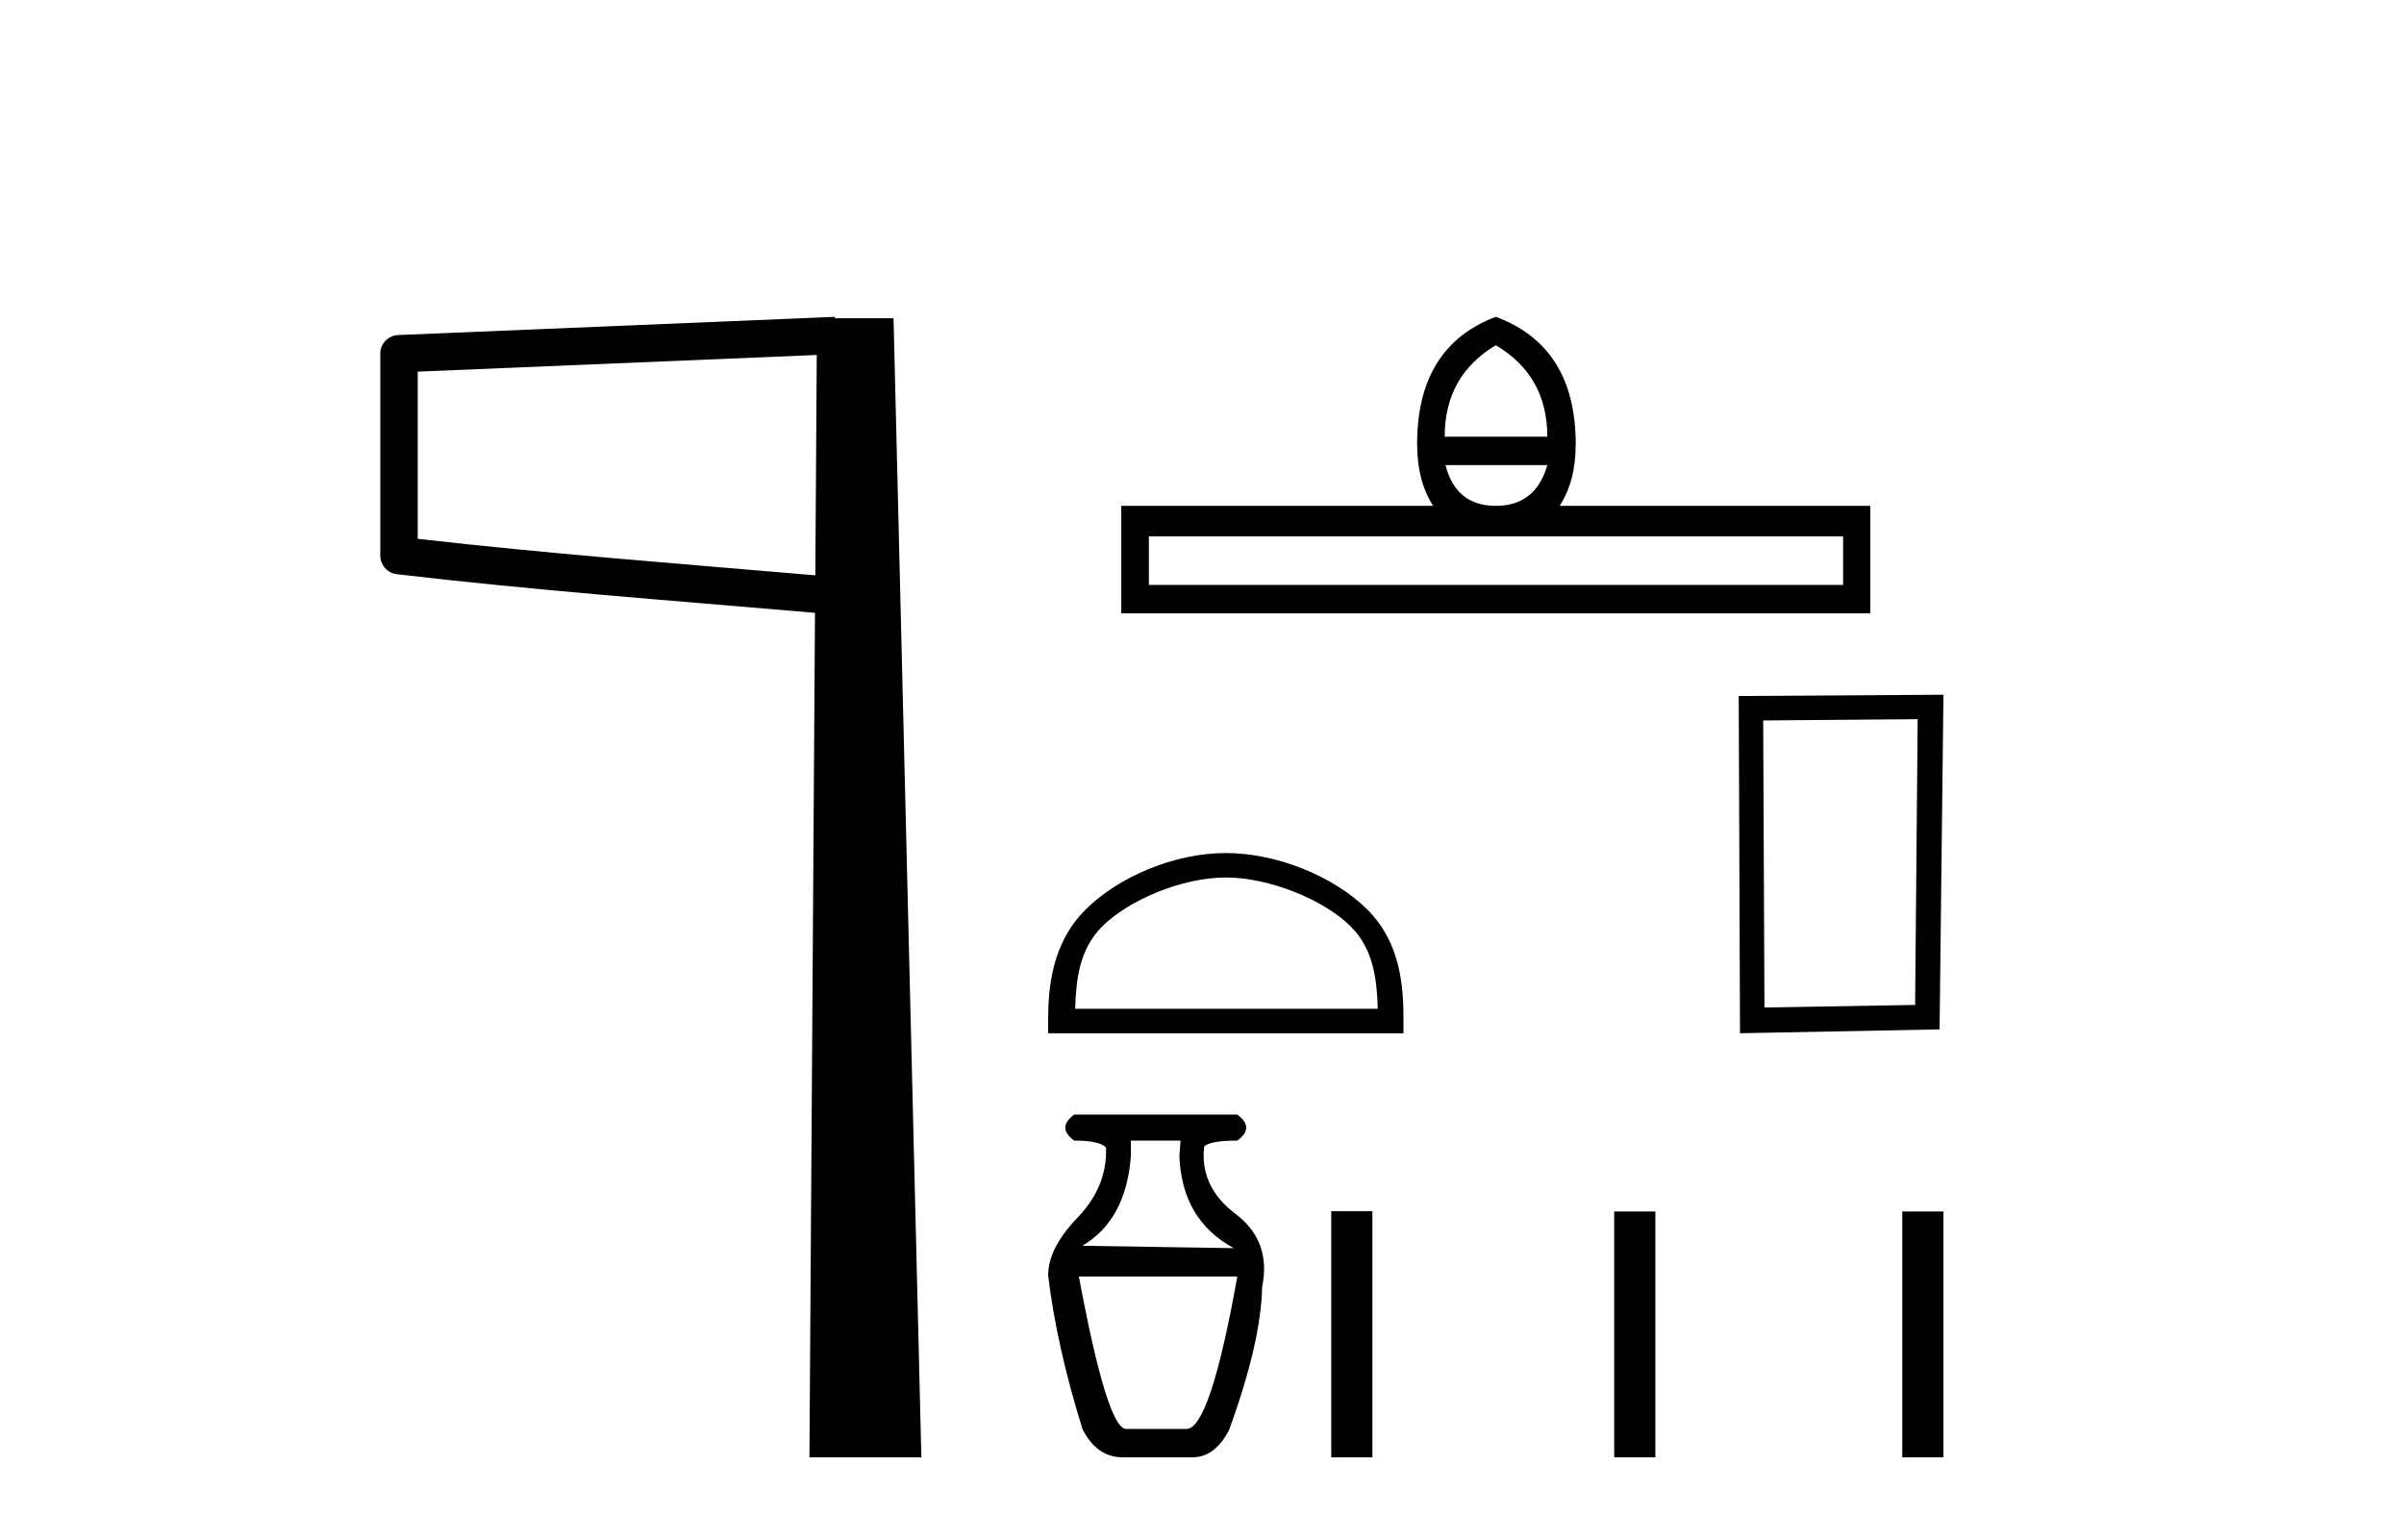
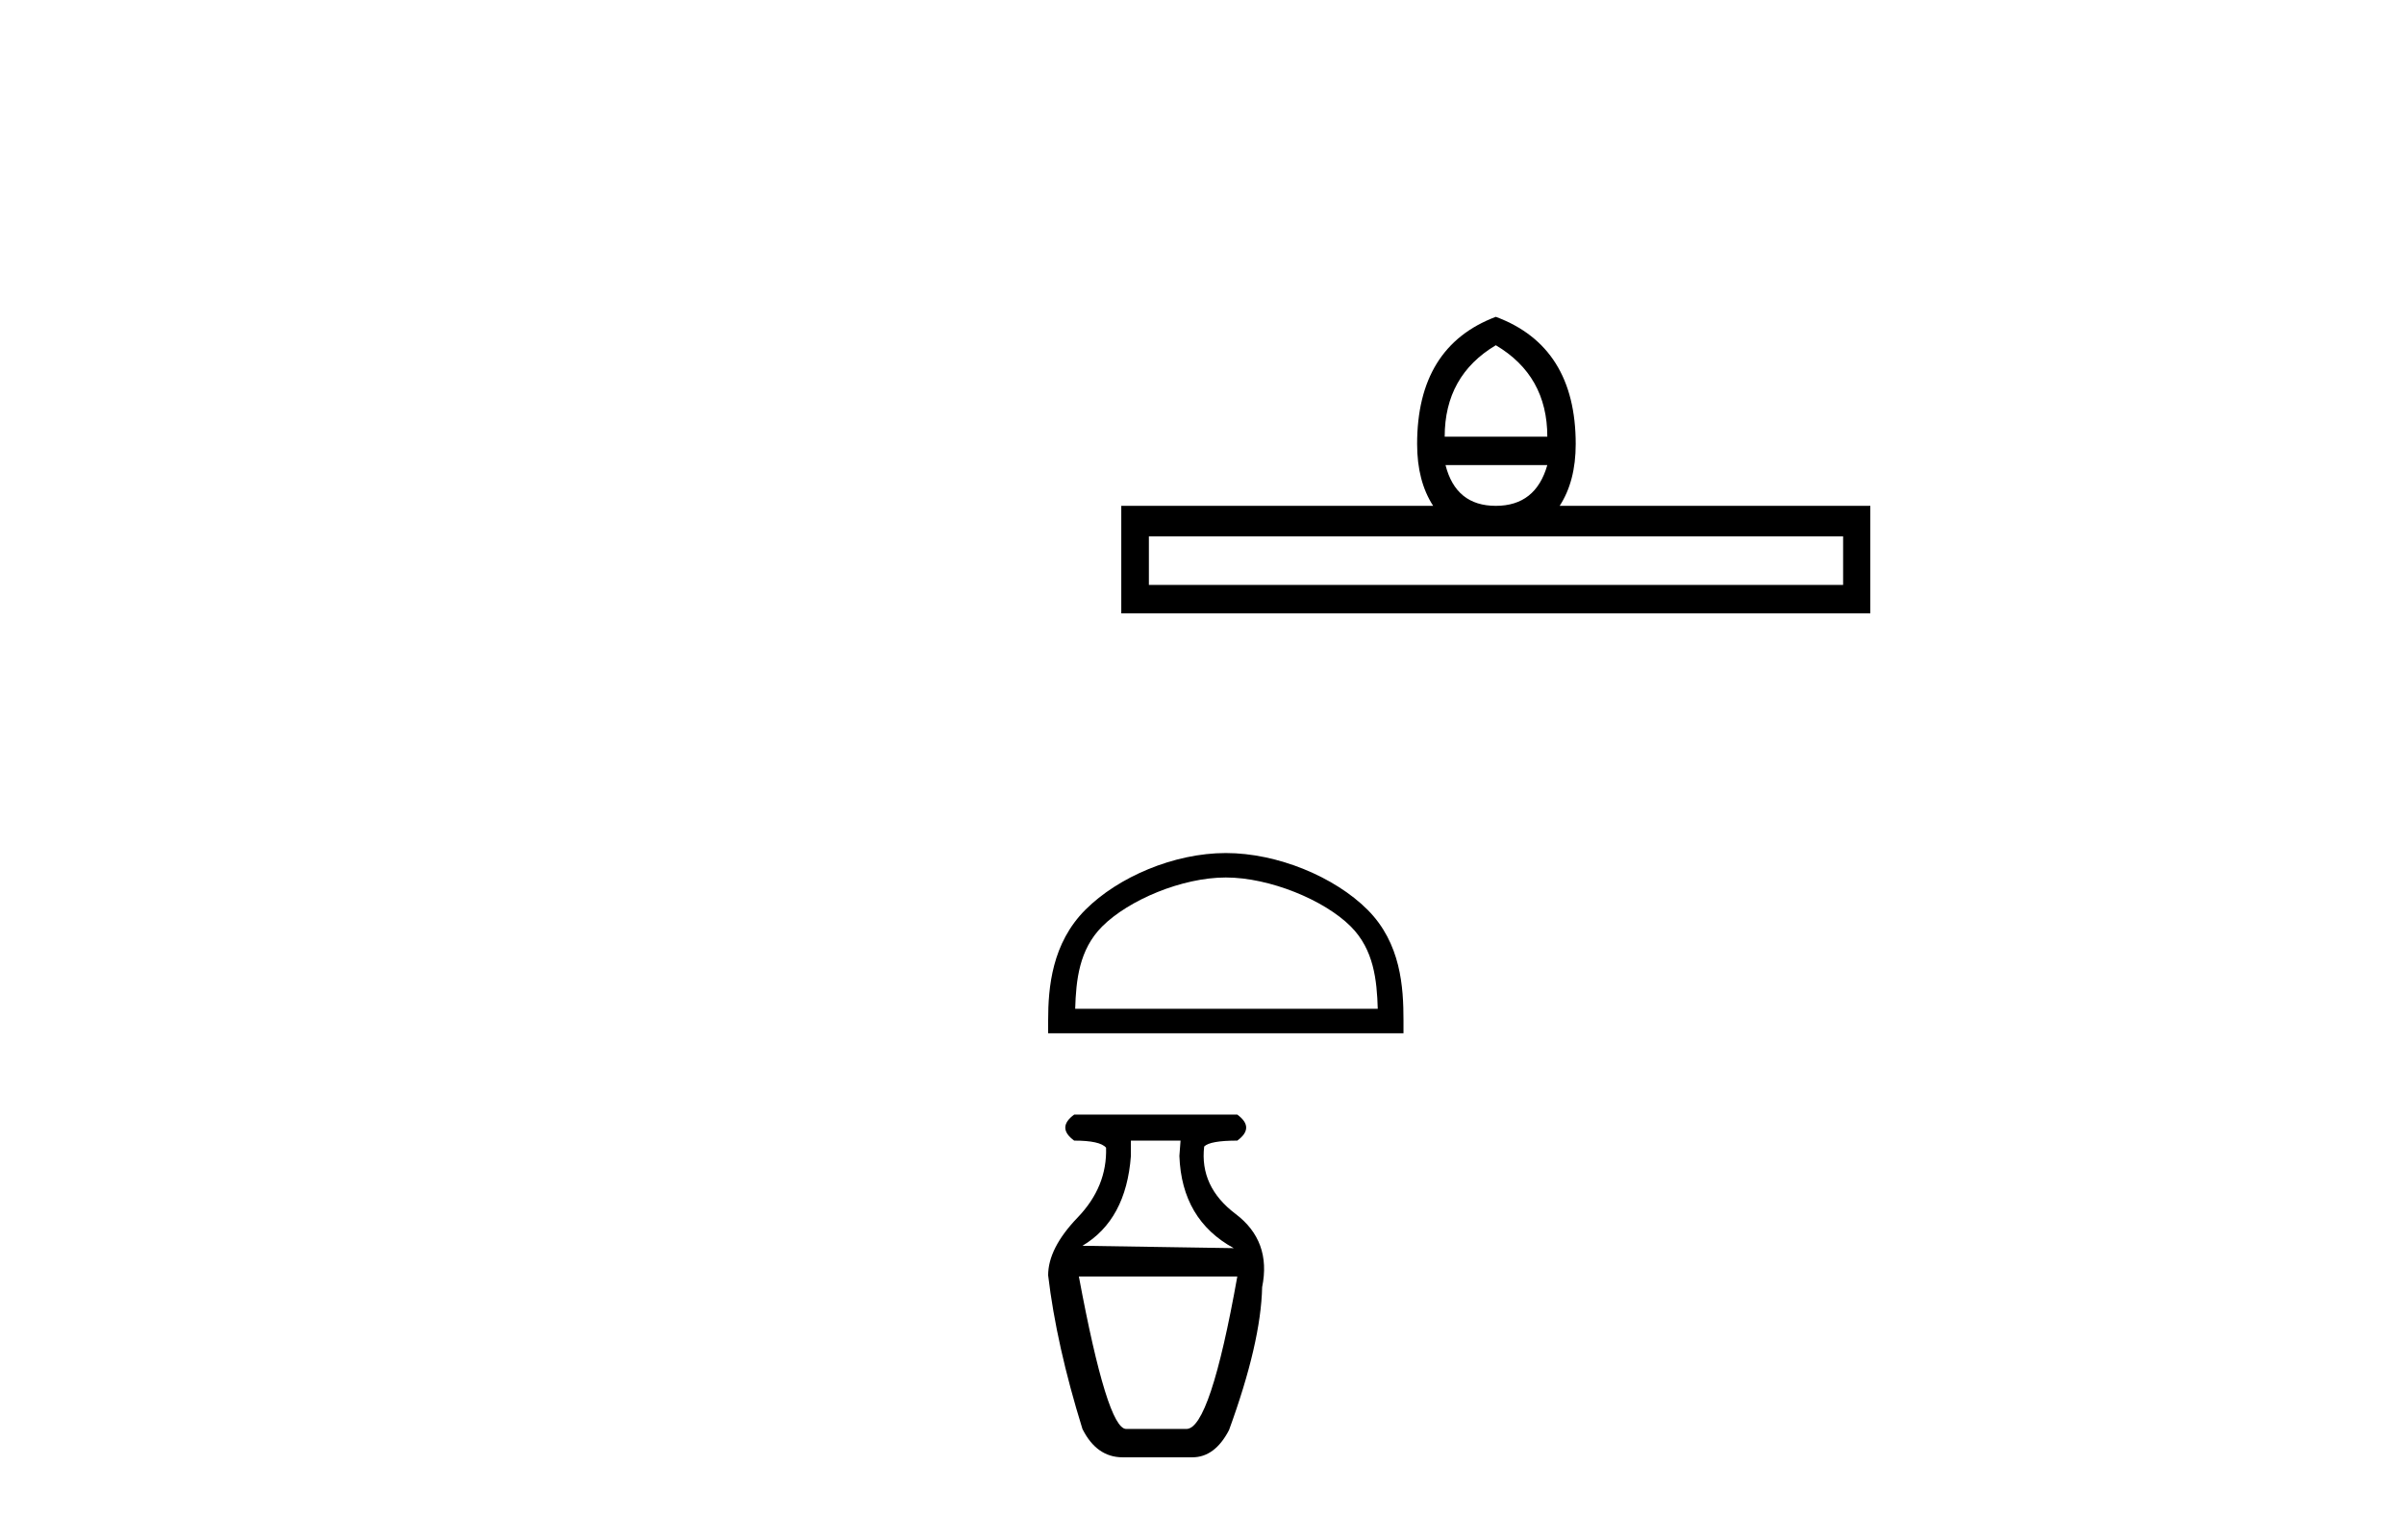
<svg xmlns="http://www.w3.org/2000/svg" width="64.0" height="41.0">
-   <path d="M 21.744 9.453 L 21.706 15.321 L 21.7 15.321 C 17.901 14.995 14.617 14.748 11.121 14.349 L 11.121 9.897 L 21.744 9.453 ZM 22.226 8.437 L 21.728 8.459 L 10.604 8.922 C 10.337 8.932 10.125 9.15 10.124 9.418 L 10.124 14.795 C 10.124 15.048 10.313 15.262 10.565 15.291 C 14.256 15.725 17.663 15.973 21.615 16.313 L 21.697 16.321 L 21.549 38.809 L 24.529 38.809 L 23.788 8.475 L 22.229 8.475 L 22.226 8.437 Z" style="fill:#000000;stroke:none" />
  <path d="M 39.822 9.194 Q 41.193 10.005 41.193 11.629 L 38.461 11.629 Q 38.461 10.005 39.822 9.194 ZM 41.193 12.385 Q 40.885 13.471 39.822 13.471 Q 38.758 13.471 38.483 12.385 ZM 49.068 14.283 L 49.068 15.577 L 30.586 15.577 L 30.586 14.283 ZM 39.822 8.437 Q 37.727 9.227 37.727 11.826 Q 37.727 12.813 38.154 13.471 L 29.851 13.471 L 29.851 16.334 L 49.792 16.334 L 49.792 13.471 L 41.522 13.471 Q 41.949 12.813 41.949 11.826 Q 41.949 9.227 39.822 8.437 Z" style="fill:#000000;stroke:none" />
  <path d="M 32.634 23.368 C 33.798 23.368 35.254 23.966 35.959 24.671 C 36.576 25.287 36.656 26.105 36.679 26.864 L 28.624 26.864 C 28.647 26.105 28.727 25.287 29.344 24.671 C 30.049 23.966 31.471 23.368 32.634 23.368 ZM 32.634 22.717 C 31.254 22.717 29.769 23.355 28.898 24.225 C 28.005 25.118 27.904 26.293 27.904 27.173 L 27.904 27.516 L 37.364 27.516 L 37.364 27.173 C 37.364 26.293 37.298 25.118 36.405 24.225 C 35.534 23.355 34.015 22.717 32.634 22.717 Z" style="fill:#000000;stroke:none" />
-   <path d="M 51.053 19.152 L 50.985 26.762 L 46.974 26.83 L 46.94 19.186 L 51.053 19.152 ZM 51.739 18.501 L 46.289 18.535 L 46.323 27.516 L 51.636 27.413 L 51.739 18.501 Z" style="fill:#000000;stroke:none" />
  <path d="M 31.429 30.375 L 31.398 30.784 Q 31.46 32.483 32.845 33.239 L 28.817 33.176 Q 29.981 32.483 30.107 30.784 L 30.107 30.375 ZM 32.94 33.994 Q 32.216 38.054 31.586 38.054 L 29.981 38.054 Q 29.478 38.054 28.722 33.994 ZM 28.597 29.683 Q 28.124 30.029 28.597 30.375 Q 29.289 30.375 29.446 30.564 Q 29.478 31.602 28.691 32.421 Q 27.904 33.239 27.904 33.963 Q 28.124 35.82 28.817 38.054 Q 29.194 38.809 29.887 38.809 L 31.744 38.809 Q 32.342 38.809 32.719 38.085 Q 33.569 35.757 33.601 34.277 Q 33.852 33.05 32.892 32.326 Q 31.933 31.602 32.058 30.532 Q 32.216 30.375 32.94 30.375 Q 33.412 30.029 32.94 29.683 Z" style="fill:#000000;stroke:none" />
-   <path d="M 35.441 32.254 L 35.441 38.809 L 36.537 38.809 L 36.537 32.254 ZM 42.974 32.263 L 42.974 38.809 L 44.07 38.809 L 44.07 32.263 ZM 50.643 32.263 L 50.643 38.809 L 51.739 38.809 L 51.739 32.263 Z" style="fill:#000000;stroke:none" />
</svg>